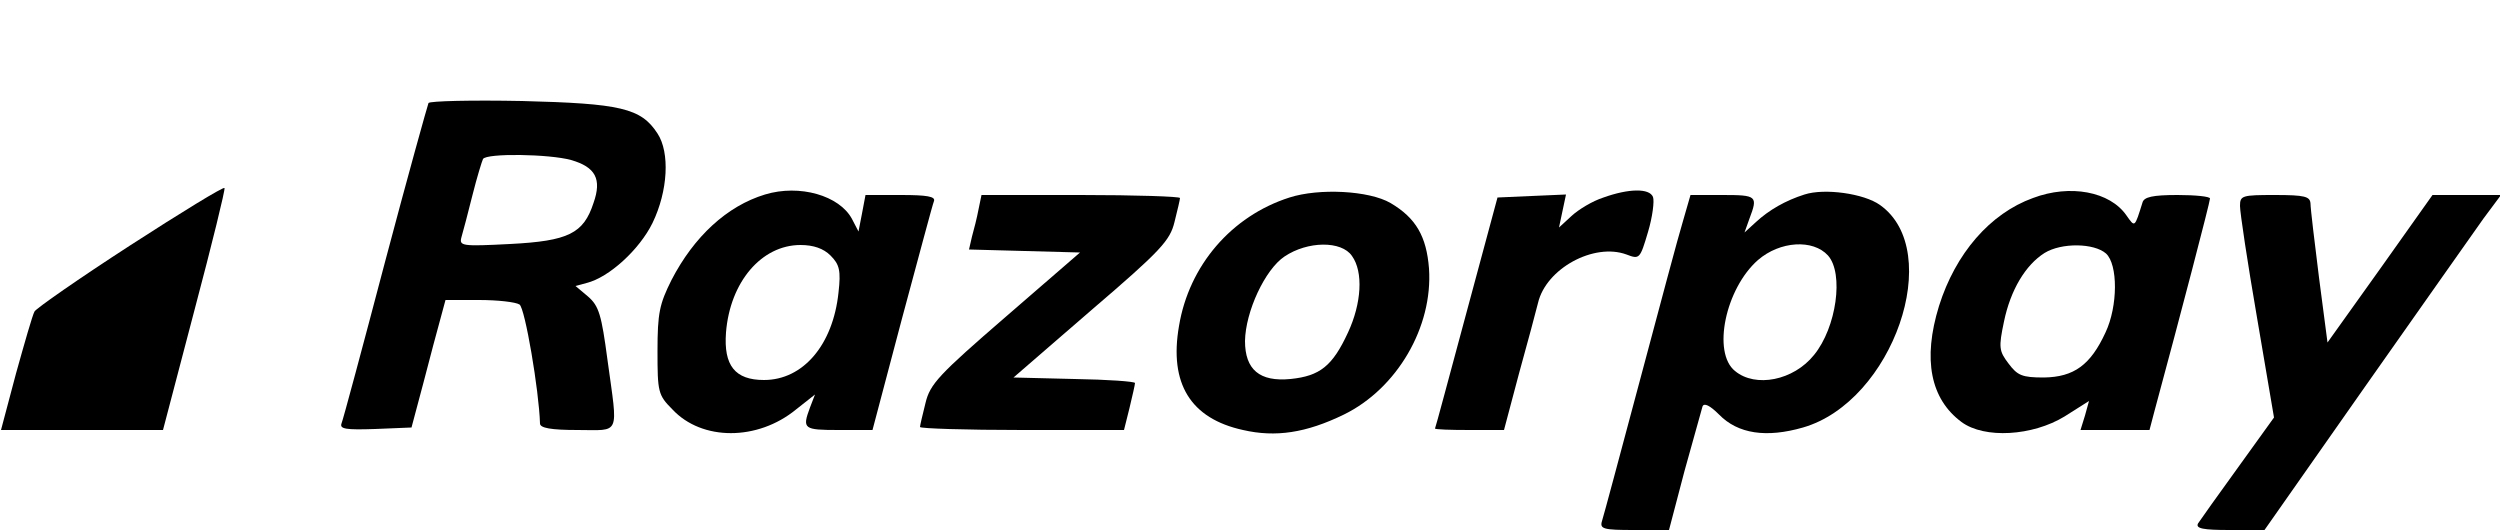
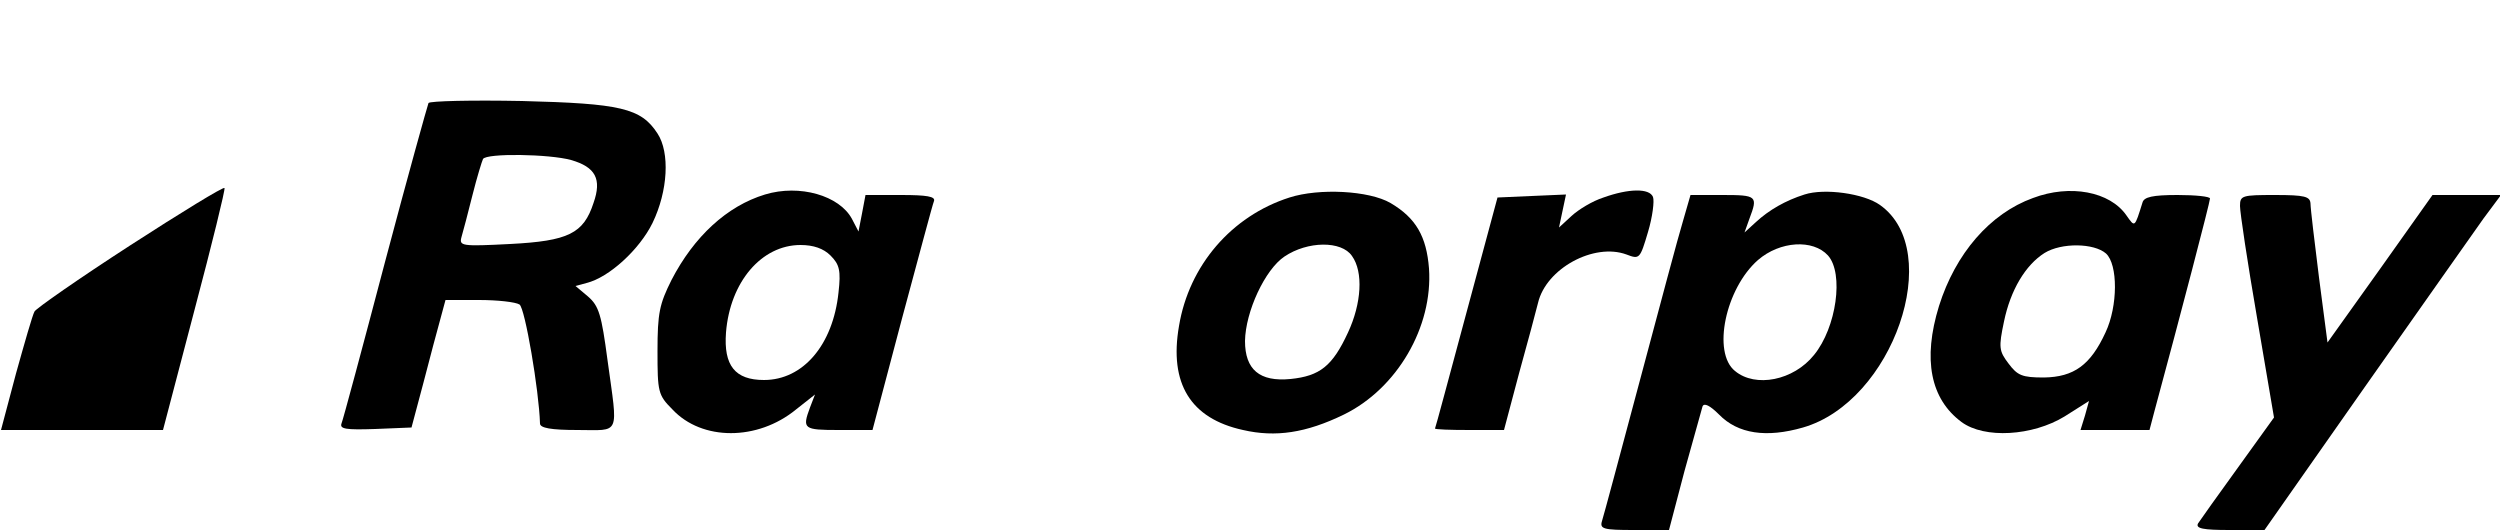
<svg xmlns="http://www.w3.org/2000/svg" version="1.0" width="500pt" height="106pt" viewBox="0 0 500 106" preserveAspectRatio="xMidYMid meet">
  <g transform="translate(0,106) scale(0.1,-0.1)" fill="#000000" stroke="none">
    <path d="M857 854 c-2 -5 -42 -148 -87 -318 -45 -171 -84 -316 -87 -323 -4 -11 9 -13 67 -11 l73 3 24 90 c13 50 28 107 34 128 l10 37 67 0 c37 0 73 -4 81 -9 11 -7 39 -172 41 -238 0 -9 22 -13 75 -13 87 0 81 -14 60 140 -12 90 -17 108 -39 127 l-25 21 22 6 c45 11 106 67 132 120 31 64 35 141 10 179 -33 51 -74 60 -271 65 -100 2 -184 0 -187 -4z m285 -114 c49 -14 62 -38 45 -86 -20 -61 -50 -76 -167 -82 -97 -5 -102 -4 -97 14 3 10 13 48 22 84 9 36 19 68 21 72 7 12 133 10 176 -2z" />
    <path d="M260 569 c-102 -66 -188 -126 -191 -132 -4 -7 -20 -63 -37 -124 l-30 -113 162 0 162 0 63 240 c35 132 62 242 60 244 -2 3 -87 -49 -189 -115z" />
    <path d="M1530 671 c-76 -23 -142 -84 -187 -171 -24 -48 -28 -66 -28 -142 0 -82 1 -88 30 -117 59 -63 170 -63 247 0 l38 30 -10 -26 c-16 -43 -13 -45 58 -45 l67 0 59 223 c33 122 61 228 64 235 3 9 -14 12 -66 12 l-71 0 -7 -37 -7 -36 -13 25 c-25 47 -105 70 -174 49z m131 -122 c18 -18 21 -30 16 -74 -11 -105 -71 -175 -149 -175 -58 0 -81 29 -76 95 8 101 71 175 149 175 26 0 46 -7 60 -21z" />
    <path d="M2579 665 c-116 -37 -201 -136 -221 -257 -20 -115 23 -185 128 -208 65 -15 126 -6 202 31 106 52 178 175 170 292 -5 64 -26 101 -77 131 -43 25 -143 30 -202 11z m125 -117 c23 -32 19 -95 -8 -153 -31 -67 -56 -87 -115 -93 -62 -6 -91 19 -91 76 1 59 40 143 79 169 46 31 114 32 135 1z" />
    <path d="M3207 665 c-22 -7 -50 -24 -64 -37 l-25 -23 7 33 7 33 -69 -3 -68 -3 -62 -230 c-34 -126 -62 -231 -63 -232 0 -2 31 -3 69 -3 l69 0 30 113 c17 61 34 125 38 141 16 69 112 121 177 97 26 -10 27 -9 43 45 9 30 13 62 10 70 -7 18 -49 17 -99 -1z" />
    <path d="M3609 671 c-38 -12 -71 -31 -97 -55 l-23 -21 10 28 c17 45 15 47 -54 47 l-64 0 -15 -52 c-9 -29 -47 -172 -86 -318 -39 -146 -73 -273 -76 -282 -5 -16 3 -18 64 -18 l70 0 31 118 c18 64 34 122 36 129 3 8 15 2 33 -16 38 -39 95 -47 168 -26 180 52 284 353 154 445 -32 23 -111 34 -151 21z m47 -122 c32 -36 17 -144 -28 -199 -41 -51 -117 -66 -158 -32 -46 37 -19 165 46 222 44 38 110 42 140 9z" />
    <path d="M4066 664 c-86 -31 -155 -111 -188 -216 -33 -107 -17 -186 45 -232 46 -34 142 -28 206 11 l49 31 -8 -29 -9 -29 69 0 69 0 10 38 c52 192 111 418 111 425 0 4 -29 7 -65 7 -50 0 -67 -4 -70 -15 -16 -51 -15 -50 -32 -26 -33 48 -113 63 -187 35z m146 -111 c24 -22 24 -105 -1 -158 -30 -65 -63 -89 -123 -90 -44 0 -53 4 -71 28 -19 25 -20 32 -9 84 13 63 43 113 81 137 34 21 99 20 123 -1z" />
-     <path d="M1957 641 c-3 -16 -9 -40 -13 -54 l-6 -26 111 -3 111 -3 -149 -129 c-133 -115 -151 -134 -160 -172 -6 -24 -11 -45 -11 -48 0 -3 92 -6 204 -6 l204 0 11 44 c6 25 11 47 11 50 0 3 -55 7 -121 8 l-122 3 156 135 c139 119 157 139 166 176 6 24 11 45 11 48 0 3 -89 6 -199 6 l-198 0 -6 -29z" />
    <path d="M4480 648 c0 -13 15 -113 34 -223 l34 -200 -72 -100 c-40 -55 -76 -106 -80 -112 -5 -10 10 -13 63 -13 l70 0 202 288 c111 158 217 308 236 335 l35 47 -69 0 -68 0 -105 -148 -105 -147 -17 130 c-9 72 -17 138 -17 148 -1 14 -11 17 -71 17 -66 0 -70 -1 -70 -22z" />
  </g>
</svg>